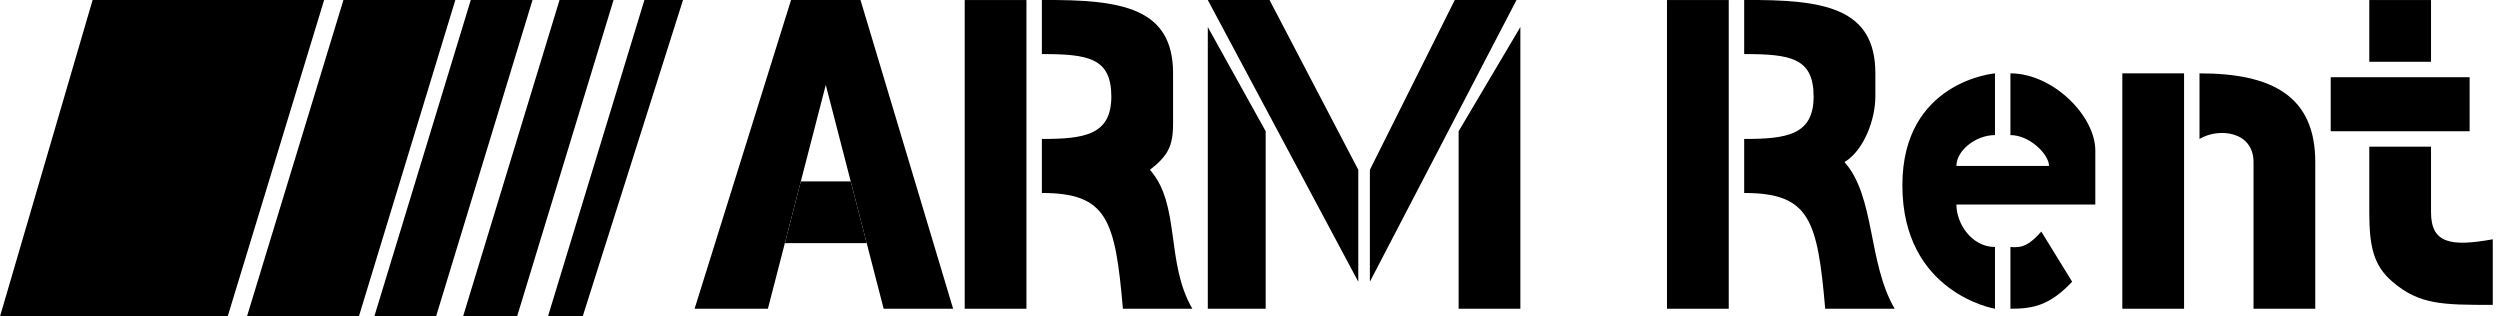
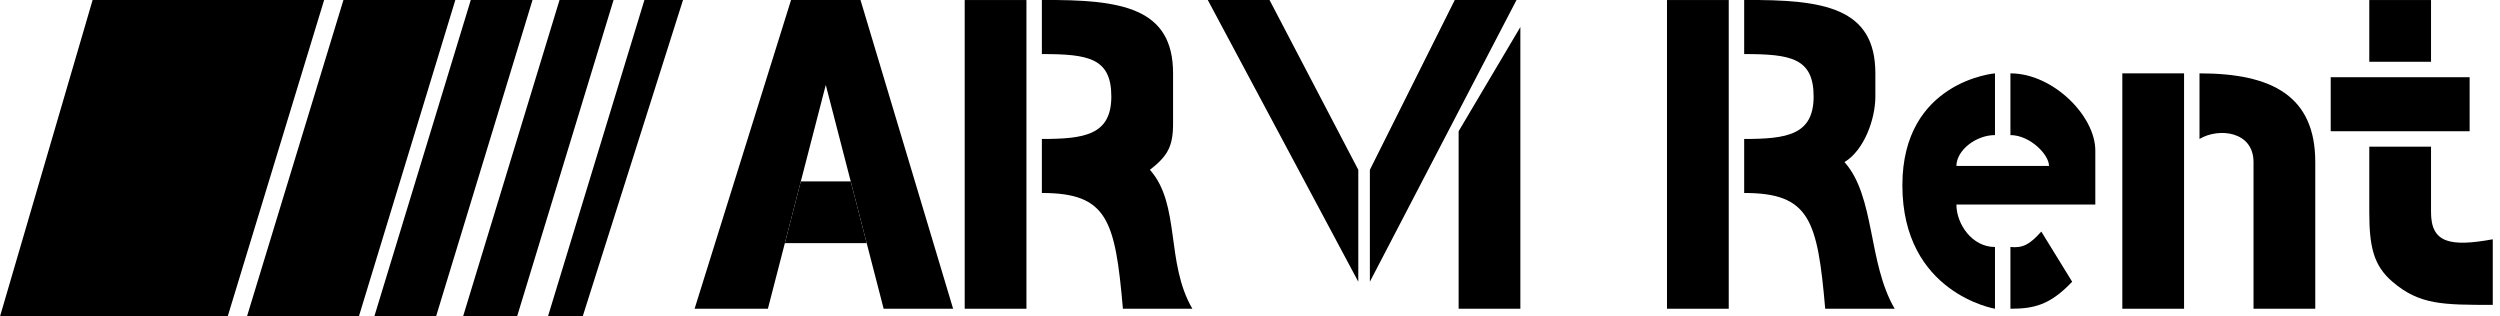
<svg xmlns="http://www.w3.org/2000/svg" width="158" height="20" viewBox="0 0 158 20" fill="none">
  <path d="M5.853 0.002L0 20H14.389L20.485 0.002H5.853Z" fill="black" />
  <path d="M15.608 20H22.68L28.777 0.002H21.705L15.608 20Z" fill="black" />
  <path d="M23.656 20H27.558L33.655 0.002H29.753L23.656 20Z" fill="black" />
  <path d="M29.265 20H32.679L38.776 0.002H35.362L29.265 20Z" fill="black" />
  <path d="M36.825 20L43.166 0.002H40.727L34.63 20H36.825Z" fill="black" />
  <path d="M49.994 0.002L43.898 19.512H48.531L49.603 15.366L50.612 11.464L52.189 5.367L53.766 11.464L54.775 15.366L55.847 19.512H60.237L54.384 0.002H49.994Z" fill="black" />
  <path d="M49.603 15.366H54.775L53.766 11.464H50.612L49.603 15.366Z" fill="black" />
  <path d="M60.969 19.512V0.002H64.871V19.512H60.969Z" fill="black" />
  <path d="M65.846 0.002C70.901 -0.04 74.138 0.49 74.138 4.636V7.806C74.138 9.27 73.789 9.861 72.675 10.733C74.626 12.928 73.65 16.586 75.357 19.512H70.968C70.48 13.903 69.992 12.196 65.846 12.196V8.782C68.529 8.782 70.236 8.538 70.236 6.099C70.236 3.66 68.773 3.417 65.846 3.417V0.002Z" fill="black" />
-   <path d="M76.333 19.512V1.709L79.991 8.294V19.512H76.333Z" fill="black" />
  <path d="M76.333 0.002L85.844 17.805V10.733L80.235 0.002H76.333Z" fill="black" />
  <path d="M86.576 17.805V10.733L91.941 0.002H95.843L86.576 17.805Z" fill="black" />
  <path d="M92.185 8.294L96.087 1.709V19.512H92.185V8.294Z" fill="black" />
  <path d="M105.354 19.512V0.002H109.256V19.512H105.354Z" fill="black" />
  <path d="M110.232 0.002C115.286 -0.04 118.523 0.49 118.523 4.636V6.099C118.523 7.562 117.792 9.513 116.572 10.243C118.523 12.438 118.036 16.586 119.743 19.512H115.353C114.865 13.903 114.377 12.196 110.232 12.196V8.782C112.914 8.782 114.621 8.538 114.621 6.099C114.621 3.66 113.158 3.417 110.232 3.417V0.002Z" fill="black" />
  <path d="M123.645 10.489H129.498C129.498 9.757 128.278 8.538 127.059 8.538V4.636C129.742 4.636 132.424 7.319 132.424 9.513V12.928H123.645C123.645 14.147 124.62 15.61 126.083 15.61V19.512C126.083 19.512 120.23 18.537 120.23 11.708C120.23 5.124 126.083 4.636 126.083 4.636V8.538C124.864 8.538 123.645 9.513 123.645 10.489Z" fill="black" />
  <path d="M127.059 15.61C127.85 15.685 128.275 15.456 129.01 14.635L130.961 17.805C129.548 19.294 128.522 19.512 127.059 19.512V15.61Z" fill="black" />
  <path d="M134.131 19.512V4.636H138.033V19.512H134.131Z" fill="black" />
  <path d="M139.009 4.636C143.642 4.636 146.325 6.099 146.325 10.245V19.512H142.423V10.245C142.423 8.294 140.228 8.05 139.009 8.782V4.636Z" fill="black" />
  <path d="M149.739 3.904V0.002H153.641V3.904H149.739Z" fill="black" />
  <path d="M147.301 4.88H156.08V8.294H147.301V4.88Z" fill="black" />
  <path d="M149.739 9.27H153.641V13.415C153.641 15.366 154.861 15.61 157.543 15.123V19.268C154.373 19.268 152.91 19.268 151.203 17.805C150.017 16.789 149.739 15.61 149.739 13.415V9.27Z" fill="black" />
</svg>